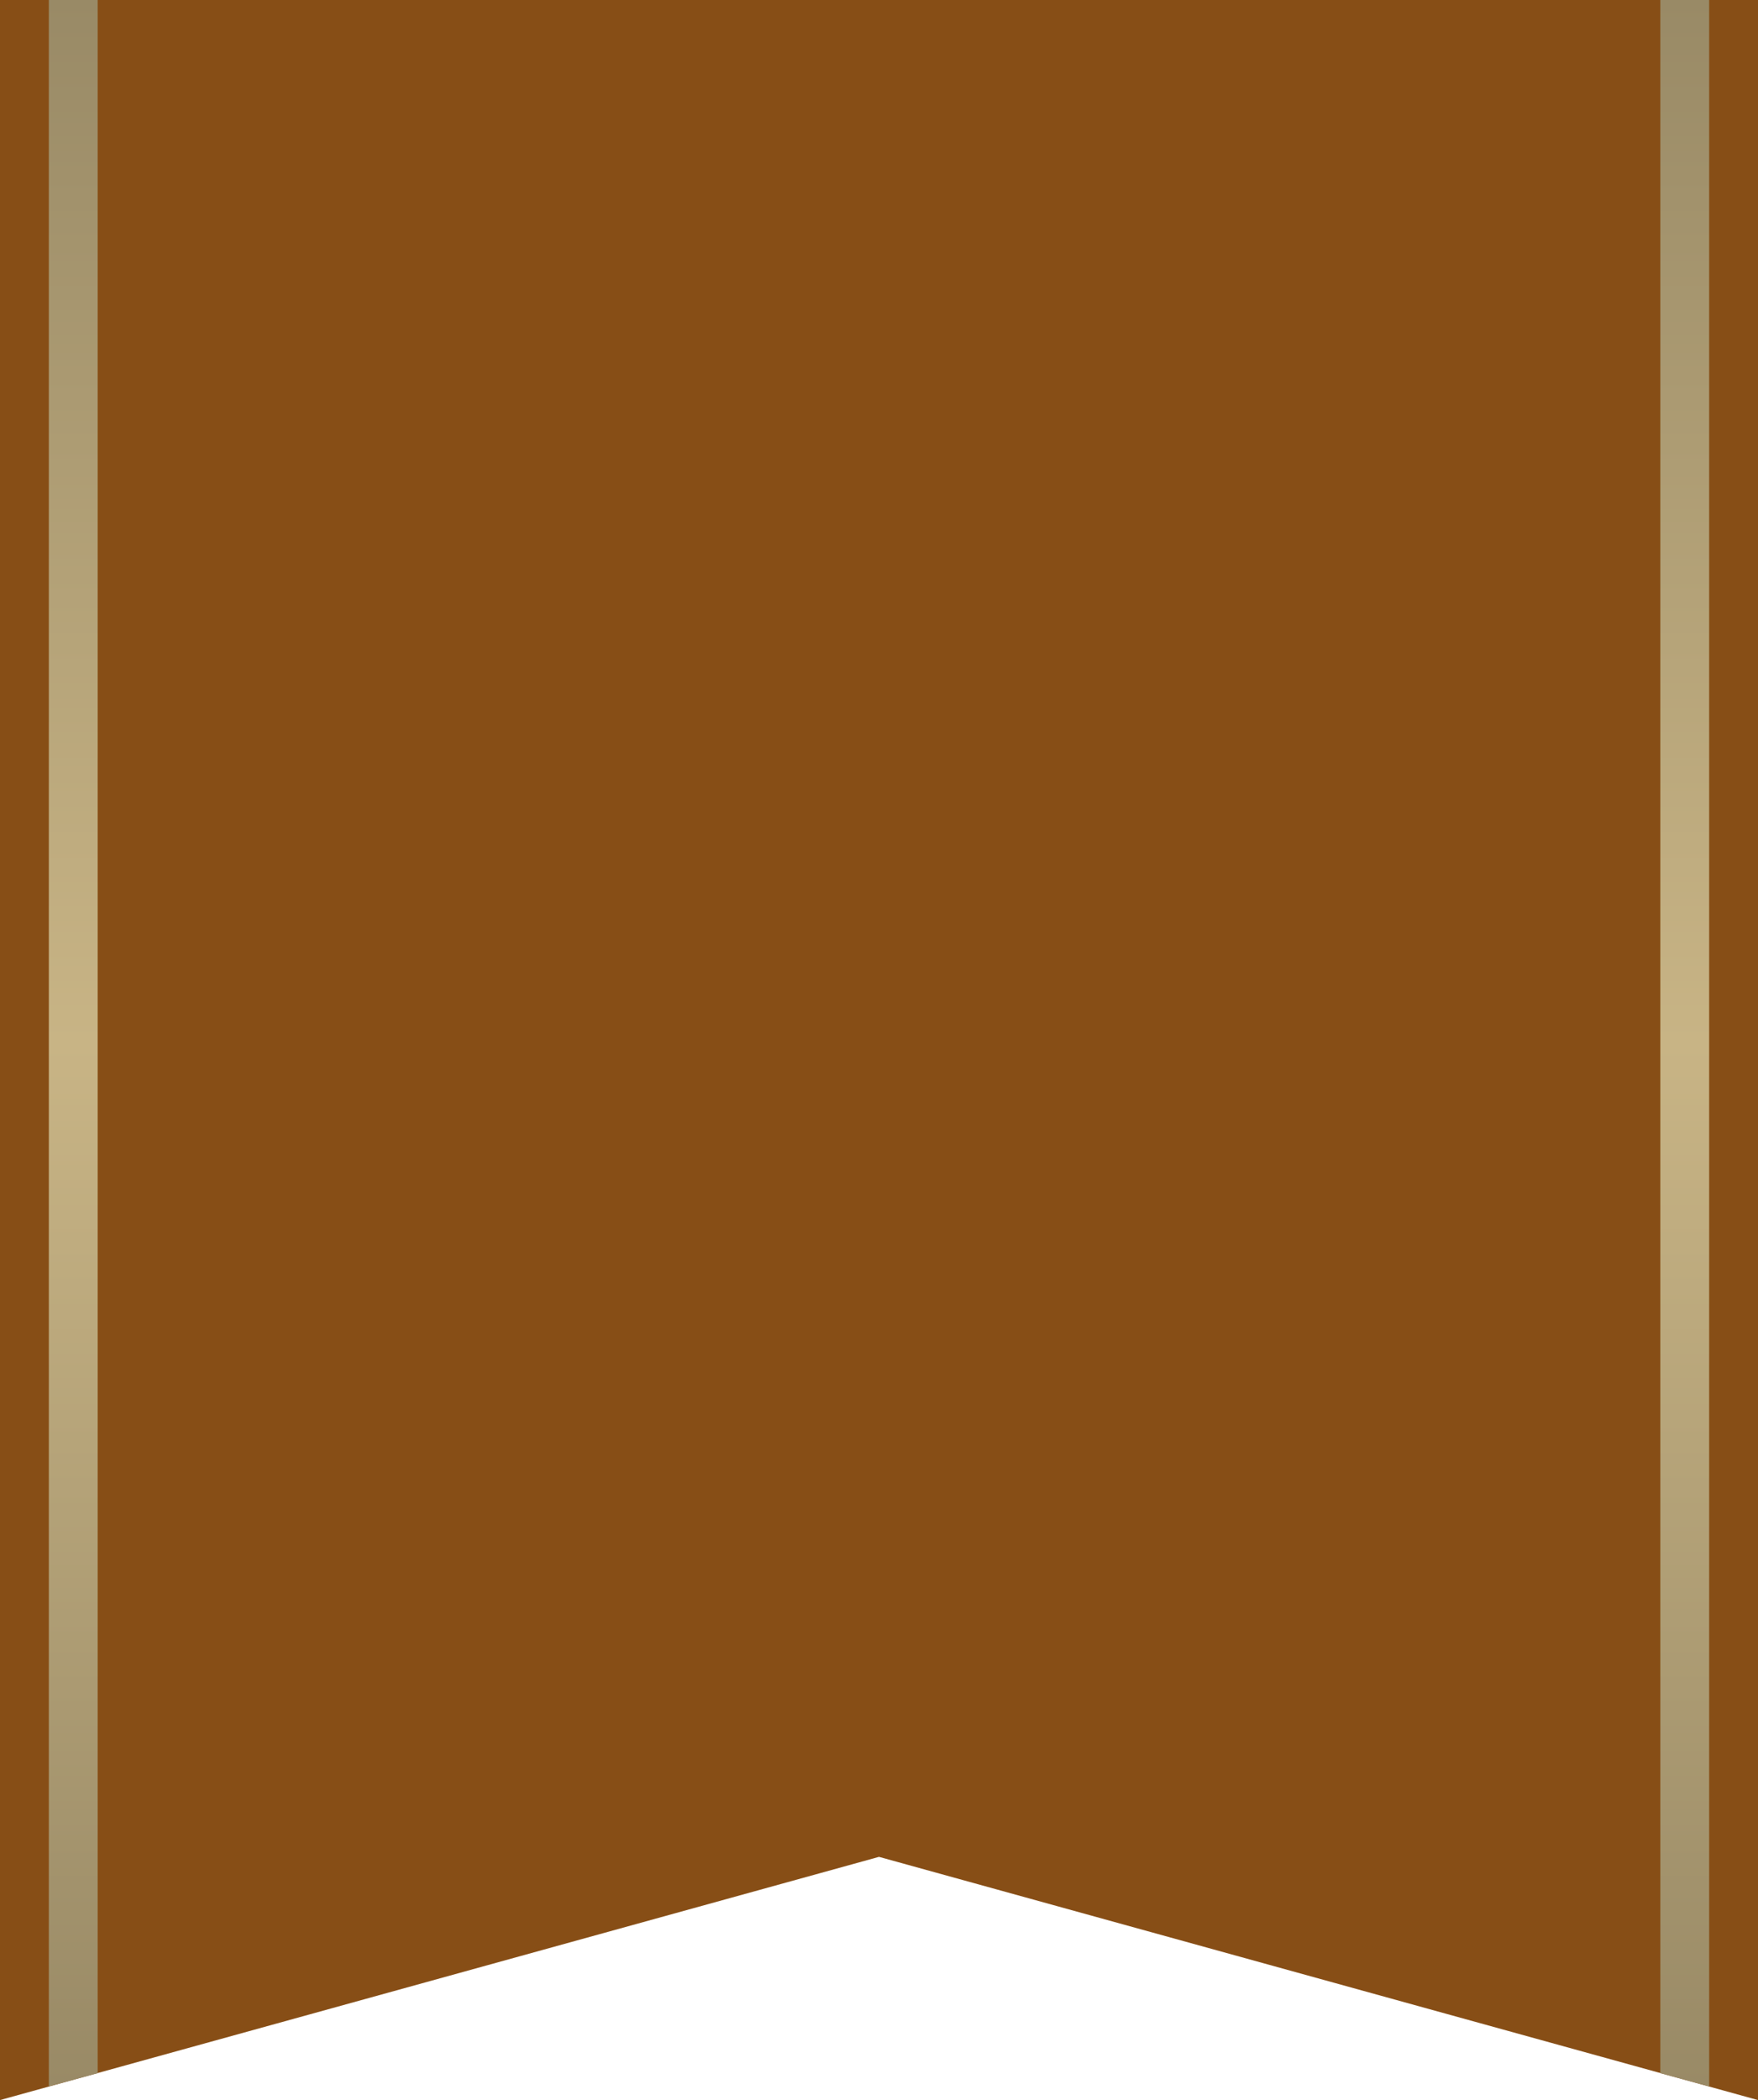
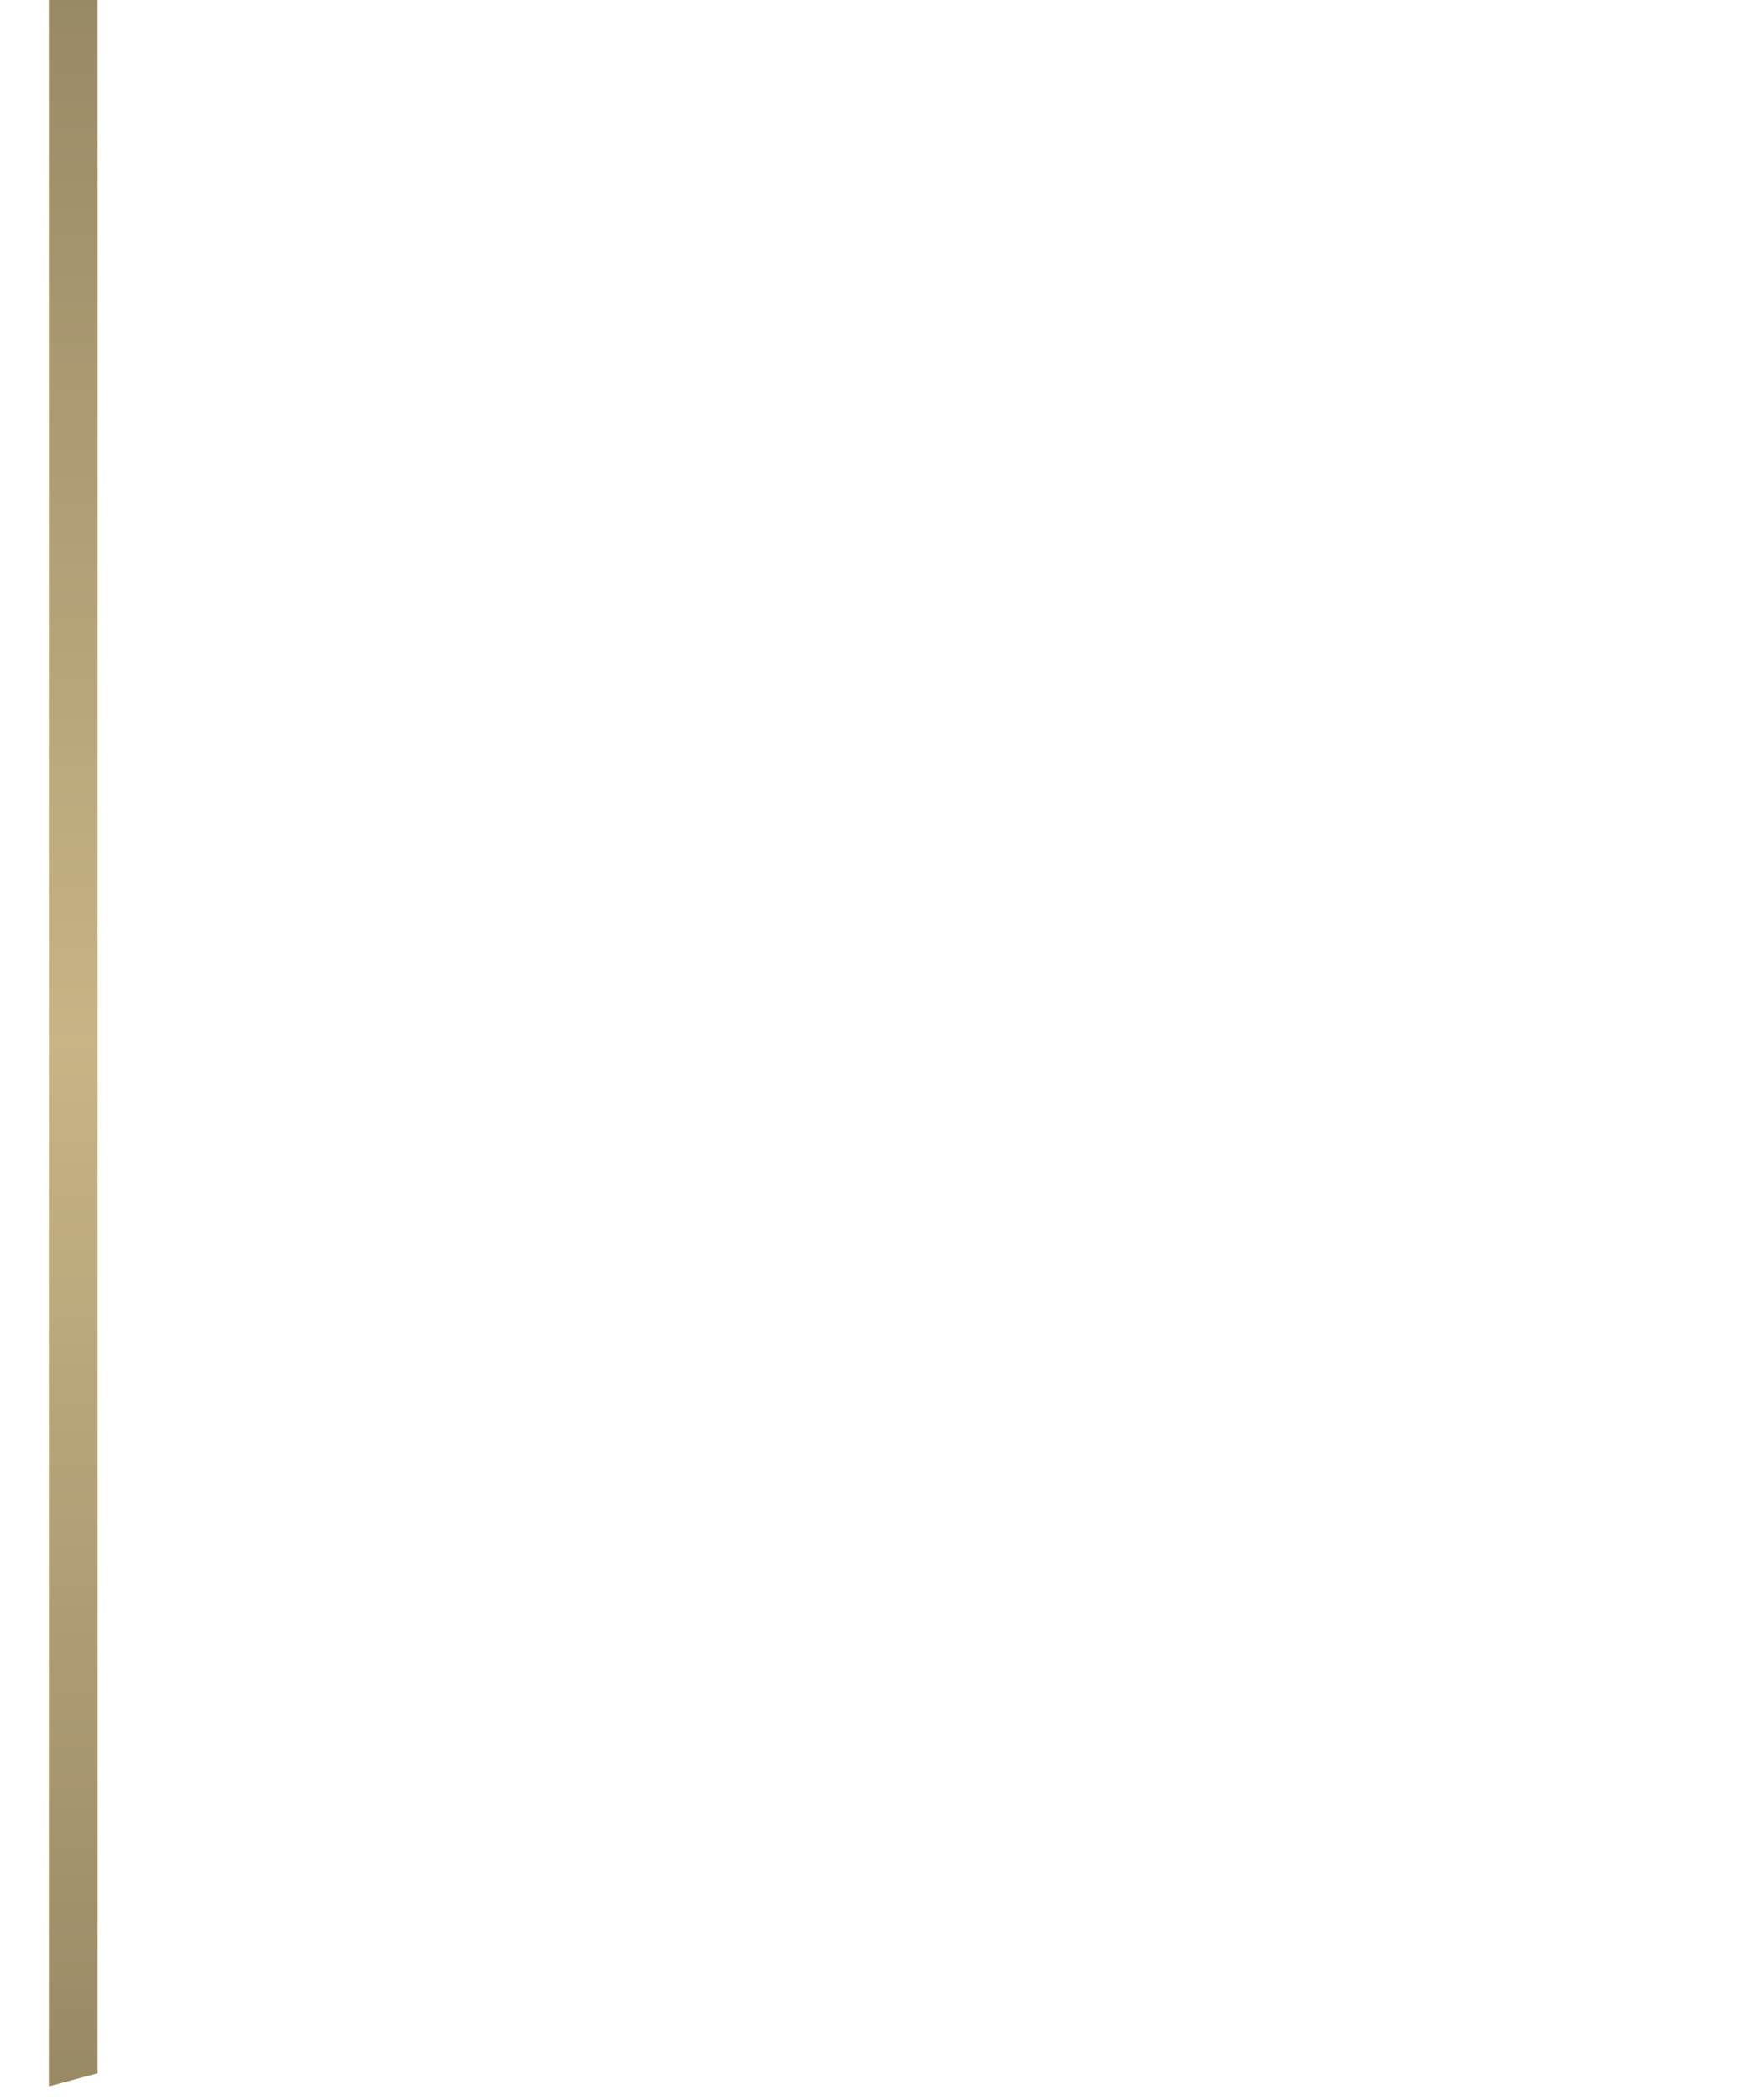
<svg xmlns="http://www.w3.org/2000/svg" version="1.1" id="圖層_1" x="0px" y="0px" viewBox="0 0 360 430" style="enable-background:new 0 0 360 430;" xml:space="preserve">
  <style type="text/css">
	.st0{fill:#874E16;}
	.st1{fill:url(#SVGID_1_);}
	.st2{fill:url(#SVGID_2_);}
</style>
-   <polygon class="st0" points="0,0 0,430 180,380.2 180,380.2 180,380.2 180,380.2 180,380.2 360,430 360,430 360,0 " />
  <linearGradient id="SVGID_1_" gradientUnits="userSpaceOnUse" x1="14.999" y1="427.233" x2="14.999" y2="-9.094947e-13">
    <stop offset="0" style="stop-color:#998A66" />
    <stop offset="0.5" style="stop-color:#C8B485" />
    <stop offset="1" style="stop-color:#998A66" />
  </linearGradient>
  <polygon class="st1" points="20,424.5 20,0 10,0 10,427.2 " />
  <linearGradient id="SVGID_2_" gradientUnits="userSpaceOnUse" x1="345" y1="427.233" x2="345" y2="-9.094947e-13">
    <stop offset="0" style="stop-color:#998A66" />
    <stop offset="0.5" style="stop-color:#C8B485" />
    <stop offset="1" style="stop-color:#998A66" />
  </linearGradient>
-   <polygon class="st2" points="350,427.2 350,0 340,0 340,424.5 " />
</svg>